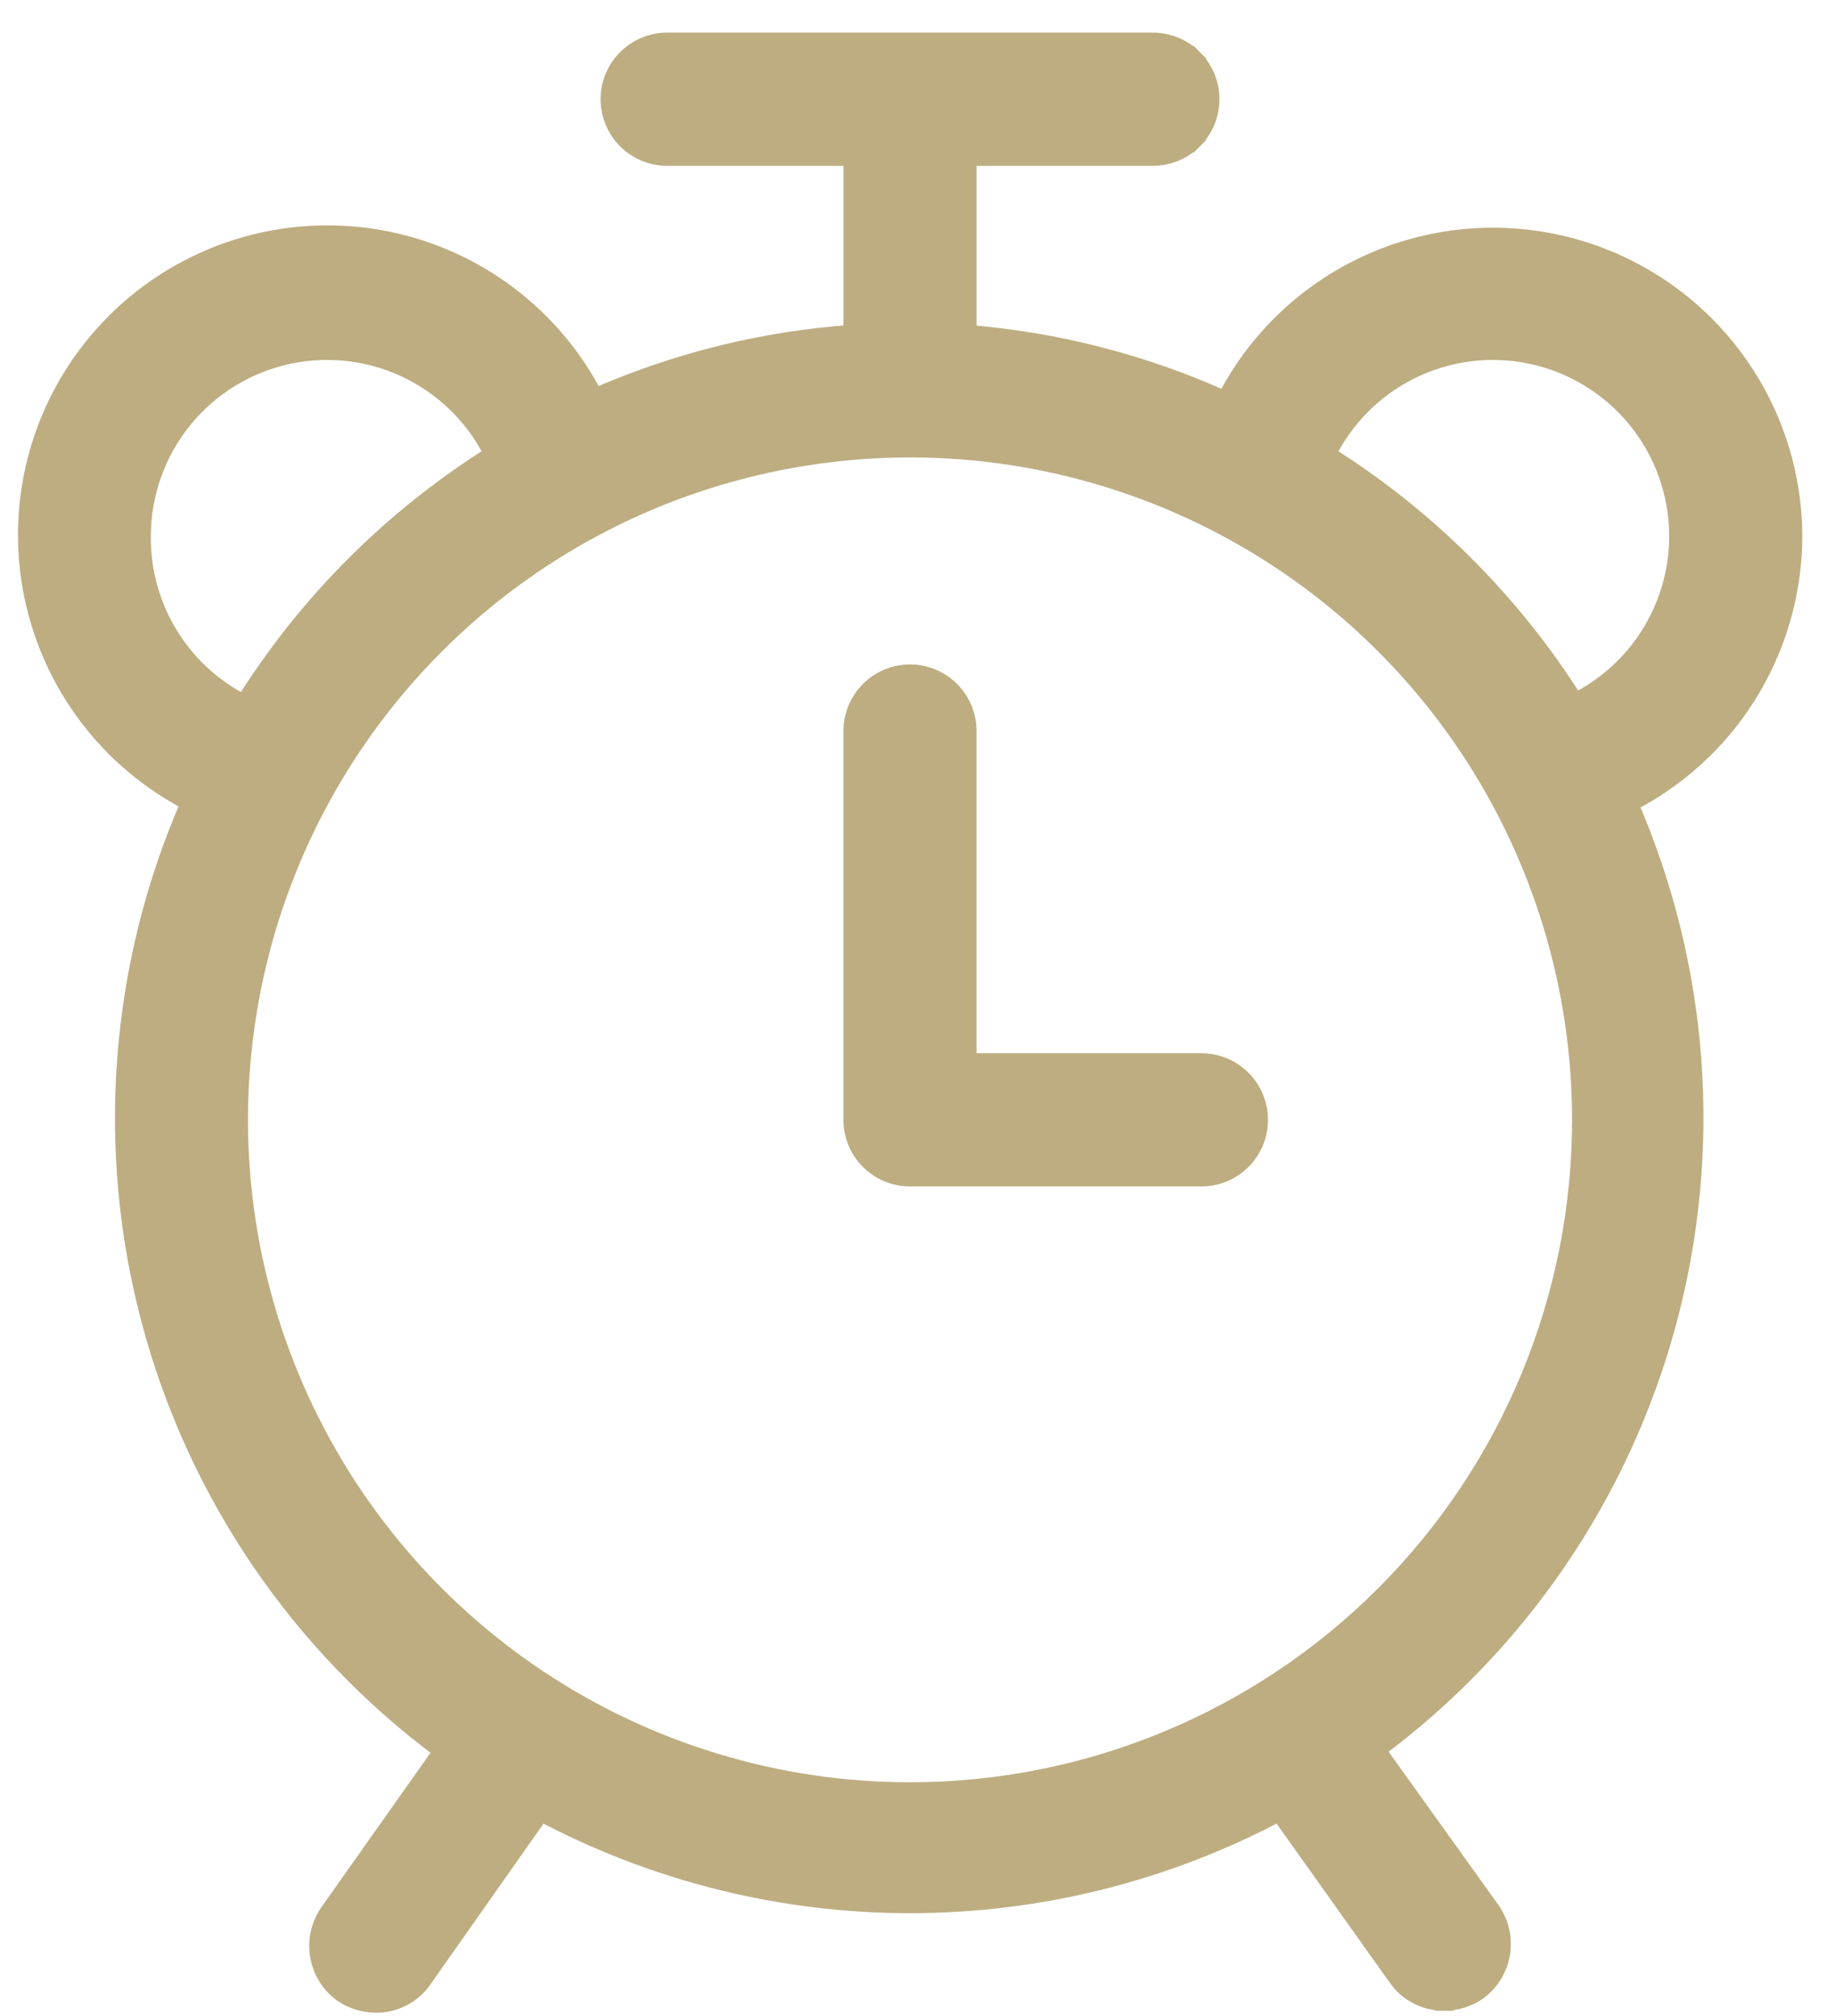
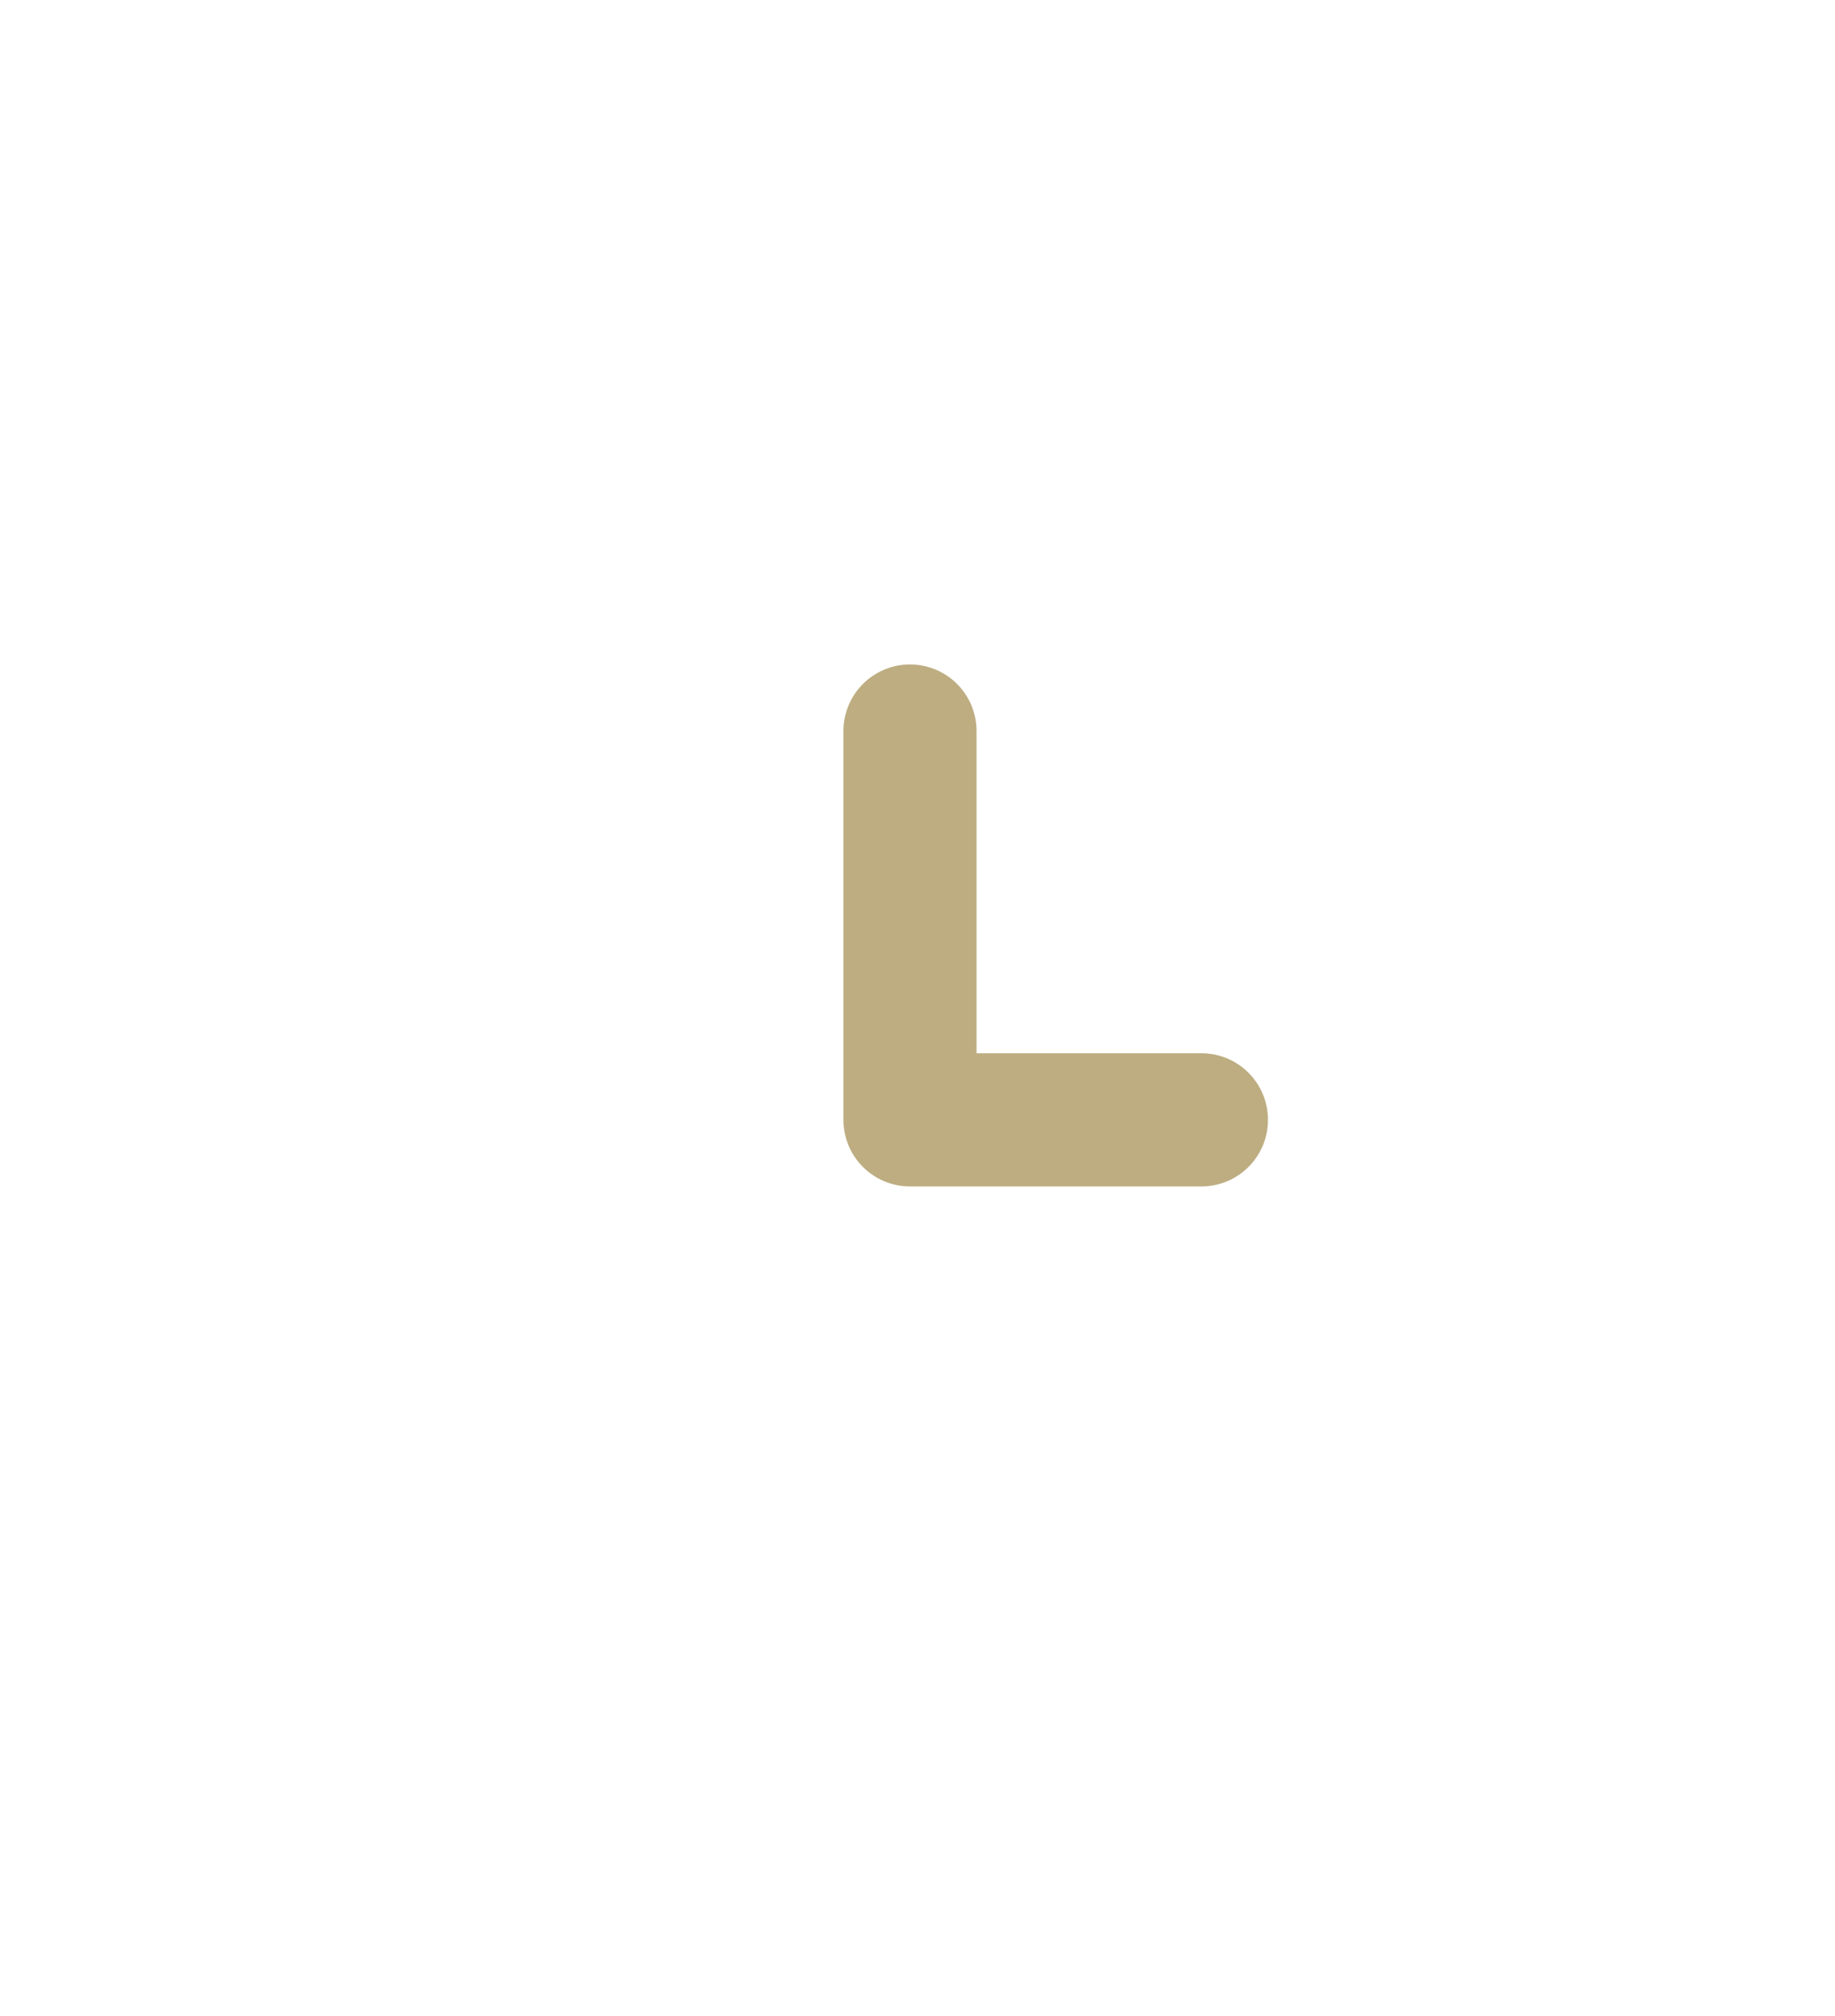
<svg xmlns="http://www.w3.org/2000/svg" width="51" height="56" viewBox="0 0 51 56" fill="none">
  <path d="M33.391 29.506H26.891V20.306C26.891 19.882 26.723 19.475 26.423 19.175C26.123 18.875 25.716 18.706 25.291 18.706C24.867 18.706 24.46 18.875 24.16 19.175C23.86 19.475 23.691 19.882 23.691 20.306V31.106C23.691 31.53 23.86 31.937 24.16 32.237C24.46 32.537 24.867 32.706 25.291 32.706H33.391C33.816 32.706 34.223 32.537 34.523 32.237C34.823 31.937 34.991 31.53 34.991 31.106C34.991 30.682 34.823 30.275 34.523 29.975C34.223 29.675 33.816 29.506 33.391 29.506Z" fill="#BDAD81" stroke="#BDAD81" stroke-width="0.5" />
-   <path d="M40.145 55.602C40.473 55.6 40.794 55.501 41.066 55.316L41.066 55.316L41.072 55.311C41.414 55.062 41.645 54.689 41.717 54.272C41.788 53.855 41.694 53.427 41.455 53.078L41.455 53.078L41.452 53.073L38.248 48.604C42.217 45.664 45.075 41.465 46.352 36.69C47.63 31.912 47.248 26.844 45.274 22.315C46.605 21.639 47.731 20.618 48.535 19.357C49.382 18.027 49.835 16.484 49.842 14.907L49.842 14.906C49.838 13.012 49.19 11.175 48.004 9.698C46.819 8.221 45.167 7.191 43.319 6.777C41.471 6.363 39.536 6.589 37.834 7.419C36.206 8.212 34.881 9.513 34.058 11.122C31.794 10.098 29.369 9.473 26.892 9.274V4.356H32.042C32.466 4.356 32.873 4.188 33.173 3.888L32.997 3.711L33.173 3.888C33.474 3.588 33.642 3.181 33.642 2.756C33.642 2.332 33.474 1.925 33.173 1.625L32.997 1.802L33.173 1.625C32.873 1.325 32.466 1.156 32.042 1.156H18.542C18.118 1.156 17.711 1.325 17.411 1.625C17.111 1.925 16.942 2.332 16.942 2.756C16.942 3.181 17.111 3.588 17.411 3.888C17.711 4.188 18.118 4.356 18.542 4.356H23.692V9.272C21.22 9.446 18.796 10.046 16.526 11.043C15.954 9.929 15.138 8.957 14.137 8.201C13.072 7.395 11.829 6.856 10.512 6.63C9.195 6.404 7.844 6.498 6.571 6.902C5.298 7.307 4.14 8.011 3.196 8.956C2.251 9.9 1.547 11.058 1.142 12.331C0.738 13.604 0.644 14.955 0.87 16.272C1.096 17.589 1.635 18.832 2.44 19.897C3.197 20.898 4.169 21.714 5.283 22.287C3.295 26.823 2.906 31.903 4.184 36.693C5.462 41.481 8.328 45.69 12.31 48.632L9.131 53.129L9.129 53.132C8.89 53.481 8.796 53.909 8.868 54.326C8.939 54.743 9.17 55.115 9.512 55.365L9.512 55.365L9.519 55.37C9.79 55.555 10.111 55.654 10.44 55.656C10.697 55.66 10.951 55.601 11.18 55.483C11.41 55.366 11.607 55.194 11.754 54.982C11.754 54.982 11.754 54.982 11.754 54.982L15.028 50.331C18.187 52.012 21.712 52.892 25.292 52.892C28.873 52.892 32.398 52.012 35.557 50.331L38.83 54.928C38.83 54.928 38.83 54.929 38.831 54.929C38.978 55.14 39.175 55.312 39.404 55.429C39.633 55.547 39.888 55.606 40.145 55.602ZM40.145 55.602C40.144 55.602 40.144 55.602 40.143 55.602L40.142 55.352L40.146 55.602C40.146 55.602 40.145 55.602 40.145 55.602ZM3.942 14.908L3.942 14.906C3.94 13.724 4.345 12.577 5.089 11.658C5.833 10.739 6.87 10.104 8.027 9.859C9.183 9.615 10.389 9.775 11.441 10.315C12.428 10.821 13.224 11.631 13.713 12.623C10.908 14.379 8.539 16.748 6.783 19.552C5.958 19.138 5.257 18.509 4.757 17.729C4.217 16.888 3.934 15.908 3.942 14.908ZM43.773 19.508C42.02 16.723 39.661 14.369 36.871 12.623C37.36 11.631 38.156 10.821 39.143 10.315C40.196 9.775 41.401 9.615 42.558 9.859C43.714 10.104 44.752 10.739 45.495 11.658C46.239 12.577 46.644 13.723 46.642 14.905C46.639 15.866 46.367 16.807 45.858 17.622C45.351 18.432 44.629 19.084 43.773 19.508ZM25.292 49.756C21.604 49.756 17.998 48.662 14.931 46.613C11.864 44.564 9.473 41.651 8.062 38.243C6.65 34.835 6.281 31.085 7.001 27.468C7.72 23.85 9.496 20.527 12.105 17.919C14.713 15.31 18.036 13.534 21.654 12.815C25.271 12.095 29.021 12.464 32.429 13.876C35.837 15.287 38.75 17.678 40.799 20.745C42.848 23.812 43.942 27.418 43.942 31.106C43.942 36.052 41.977 40.796 38.48 44.294C34.982 47.791 30.238 49.756 25.292 49.756Z" fill="#BDAD81" stroke="#BDAD81" stroke-width="0.5" />
</svg>